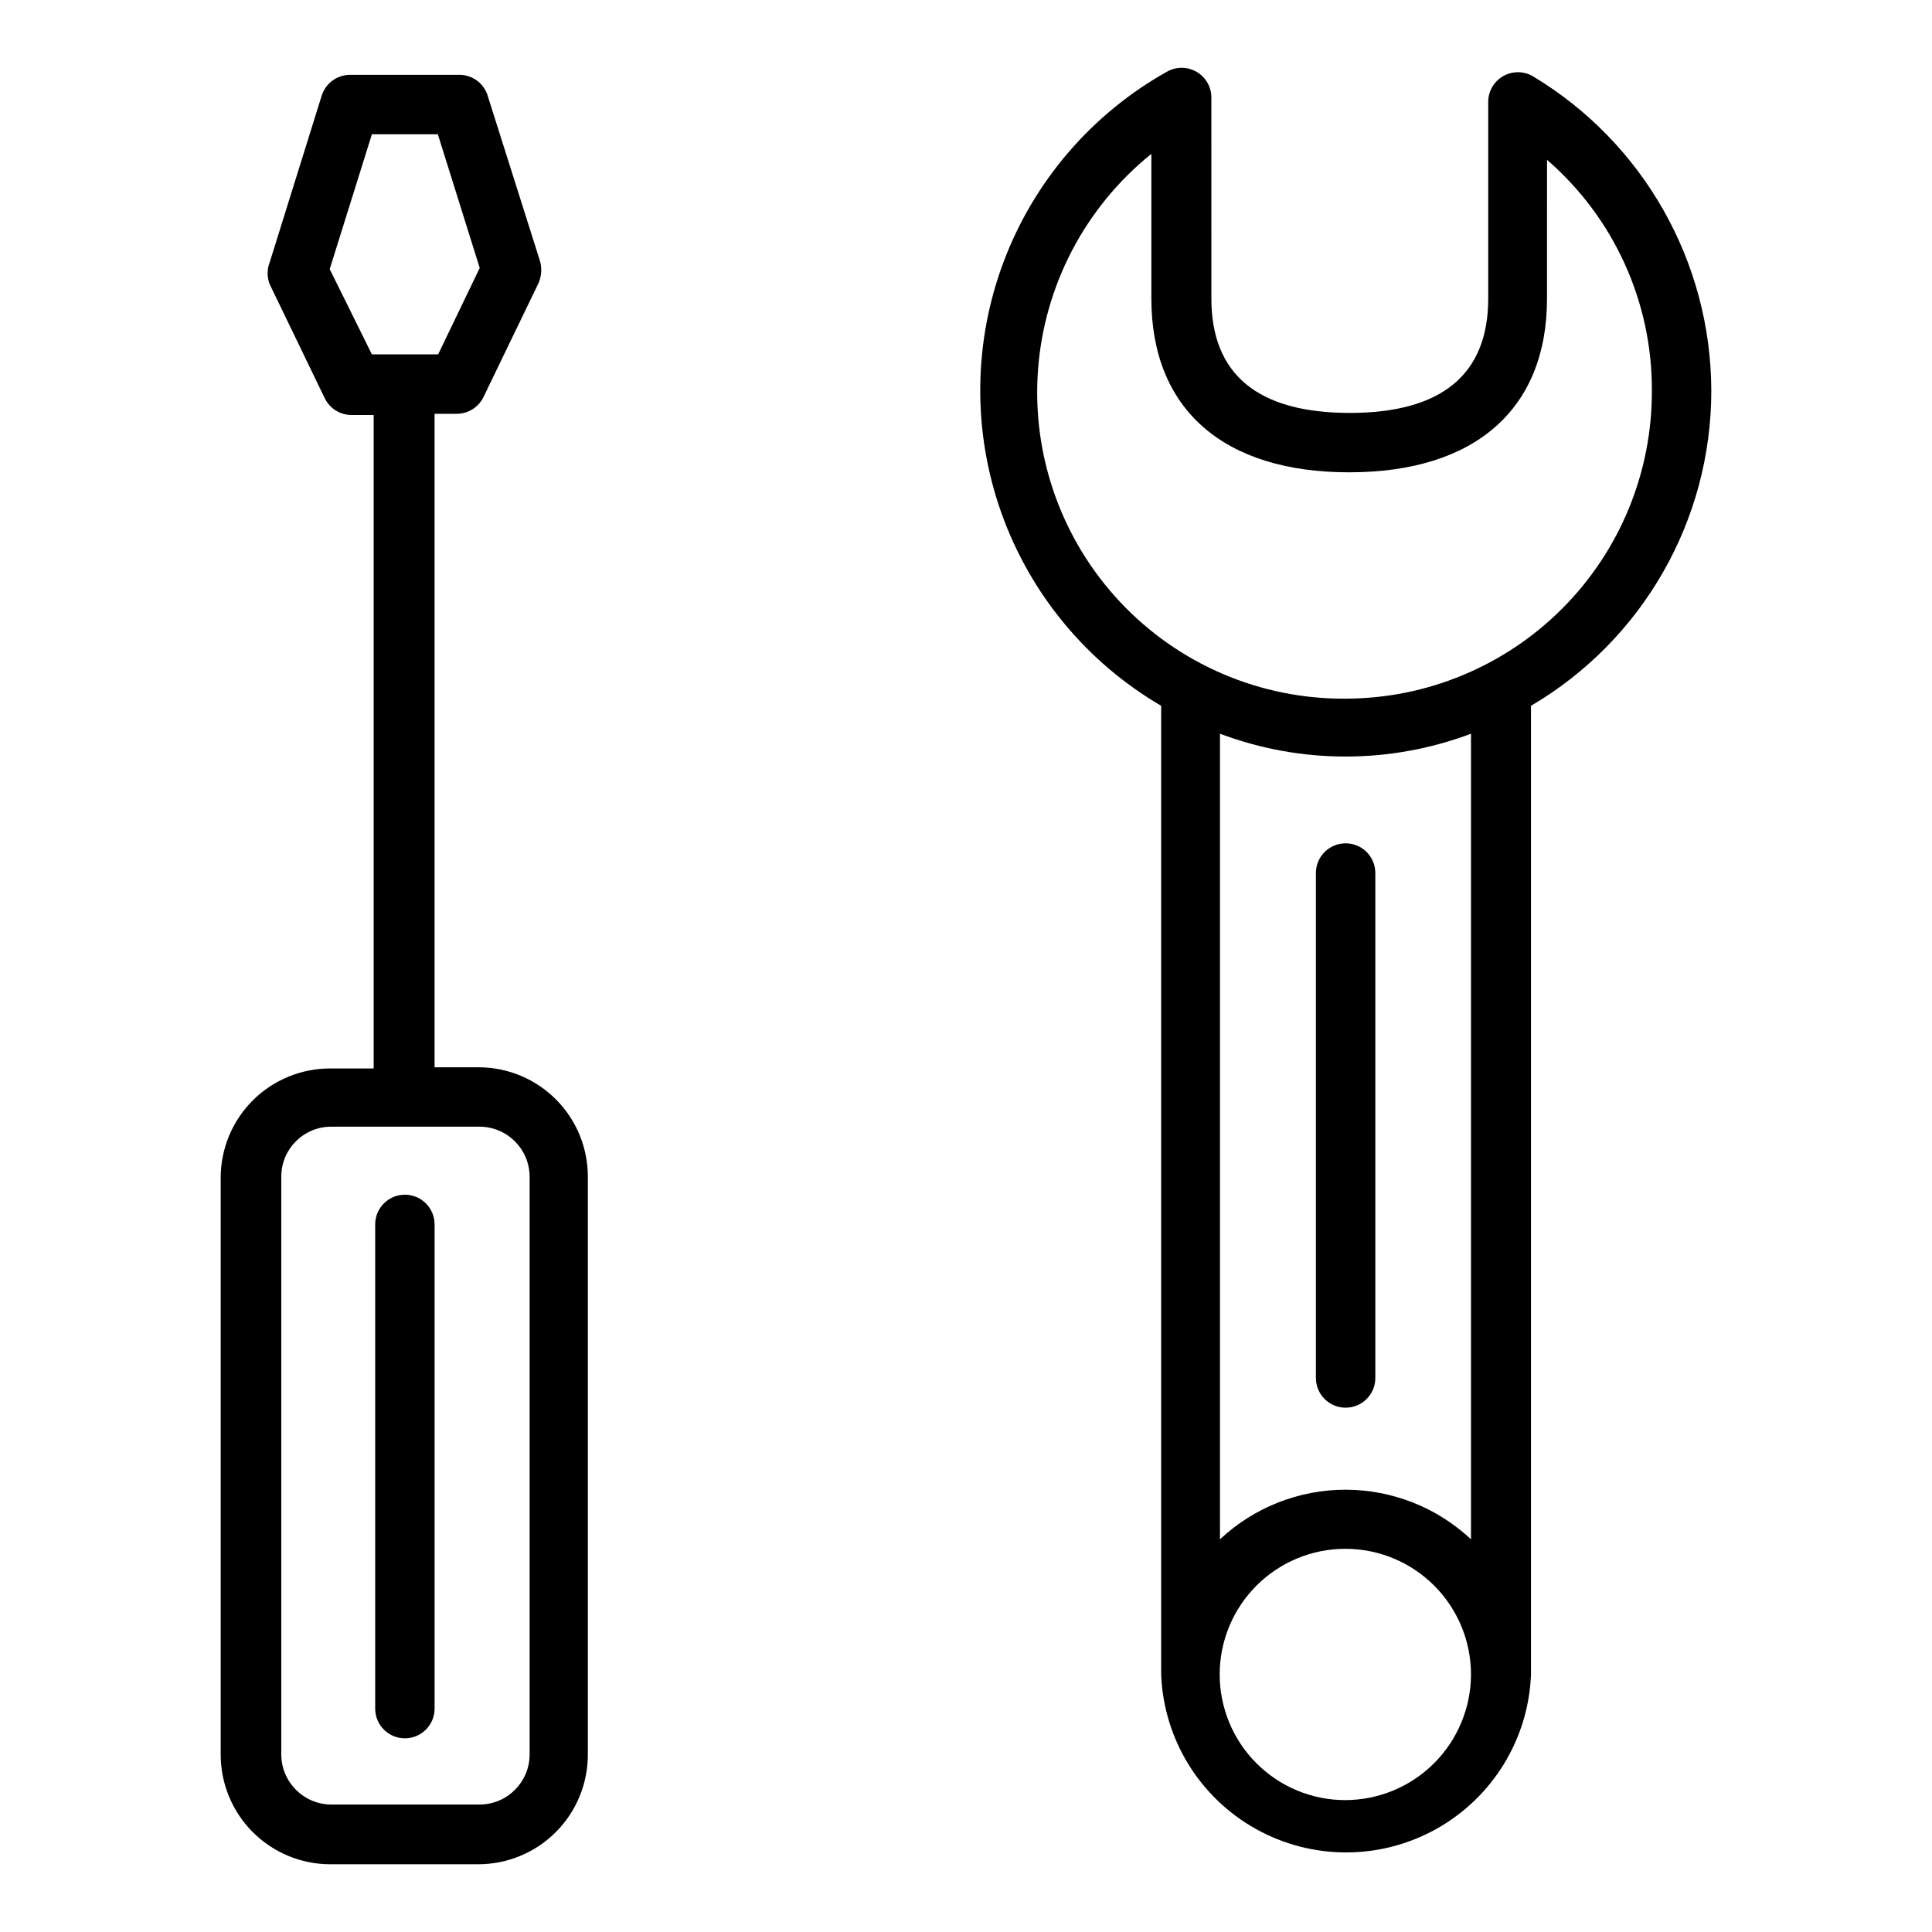
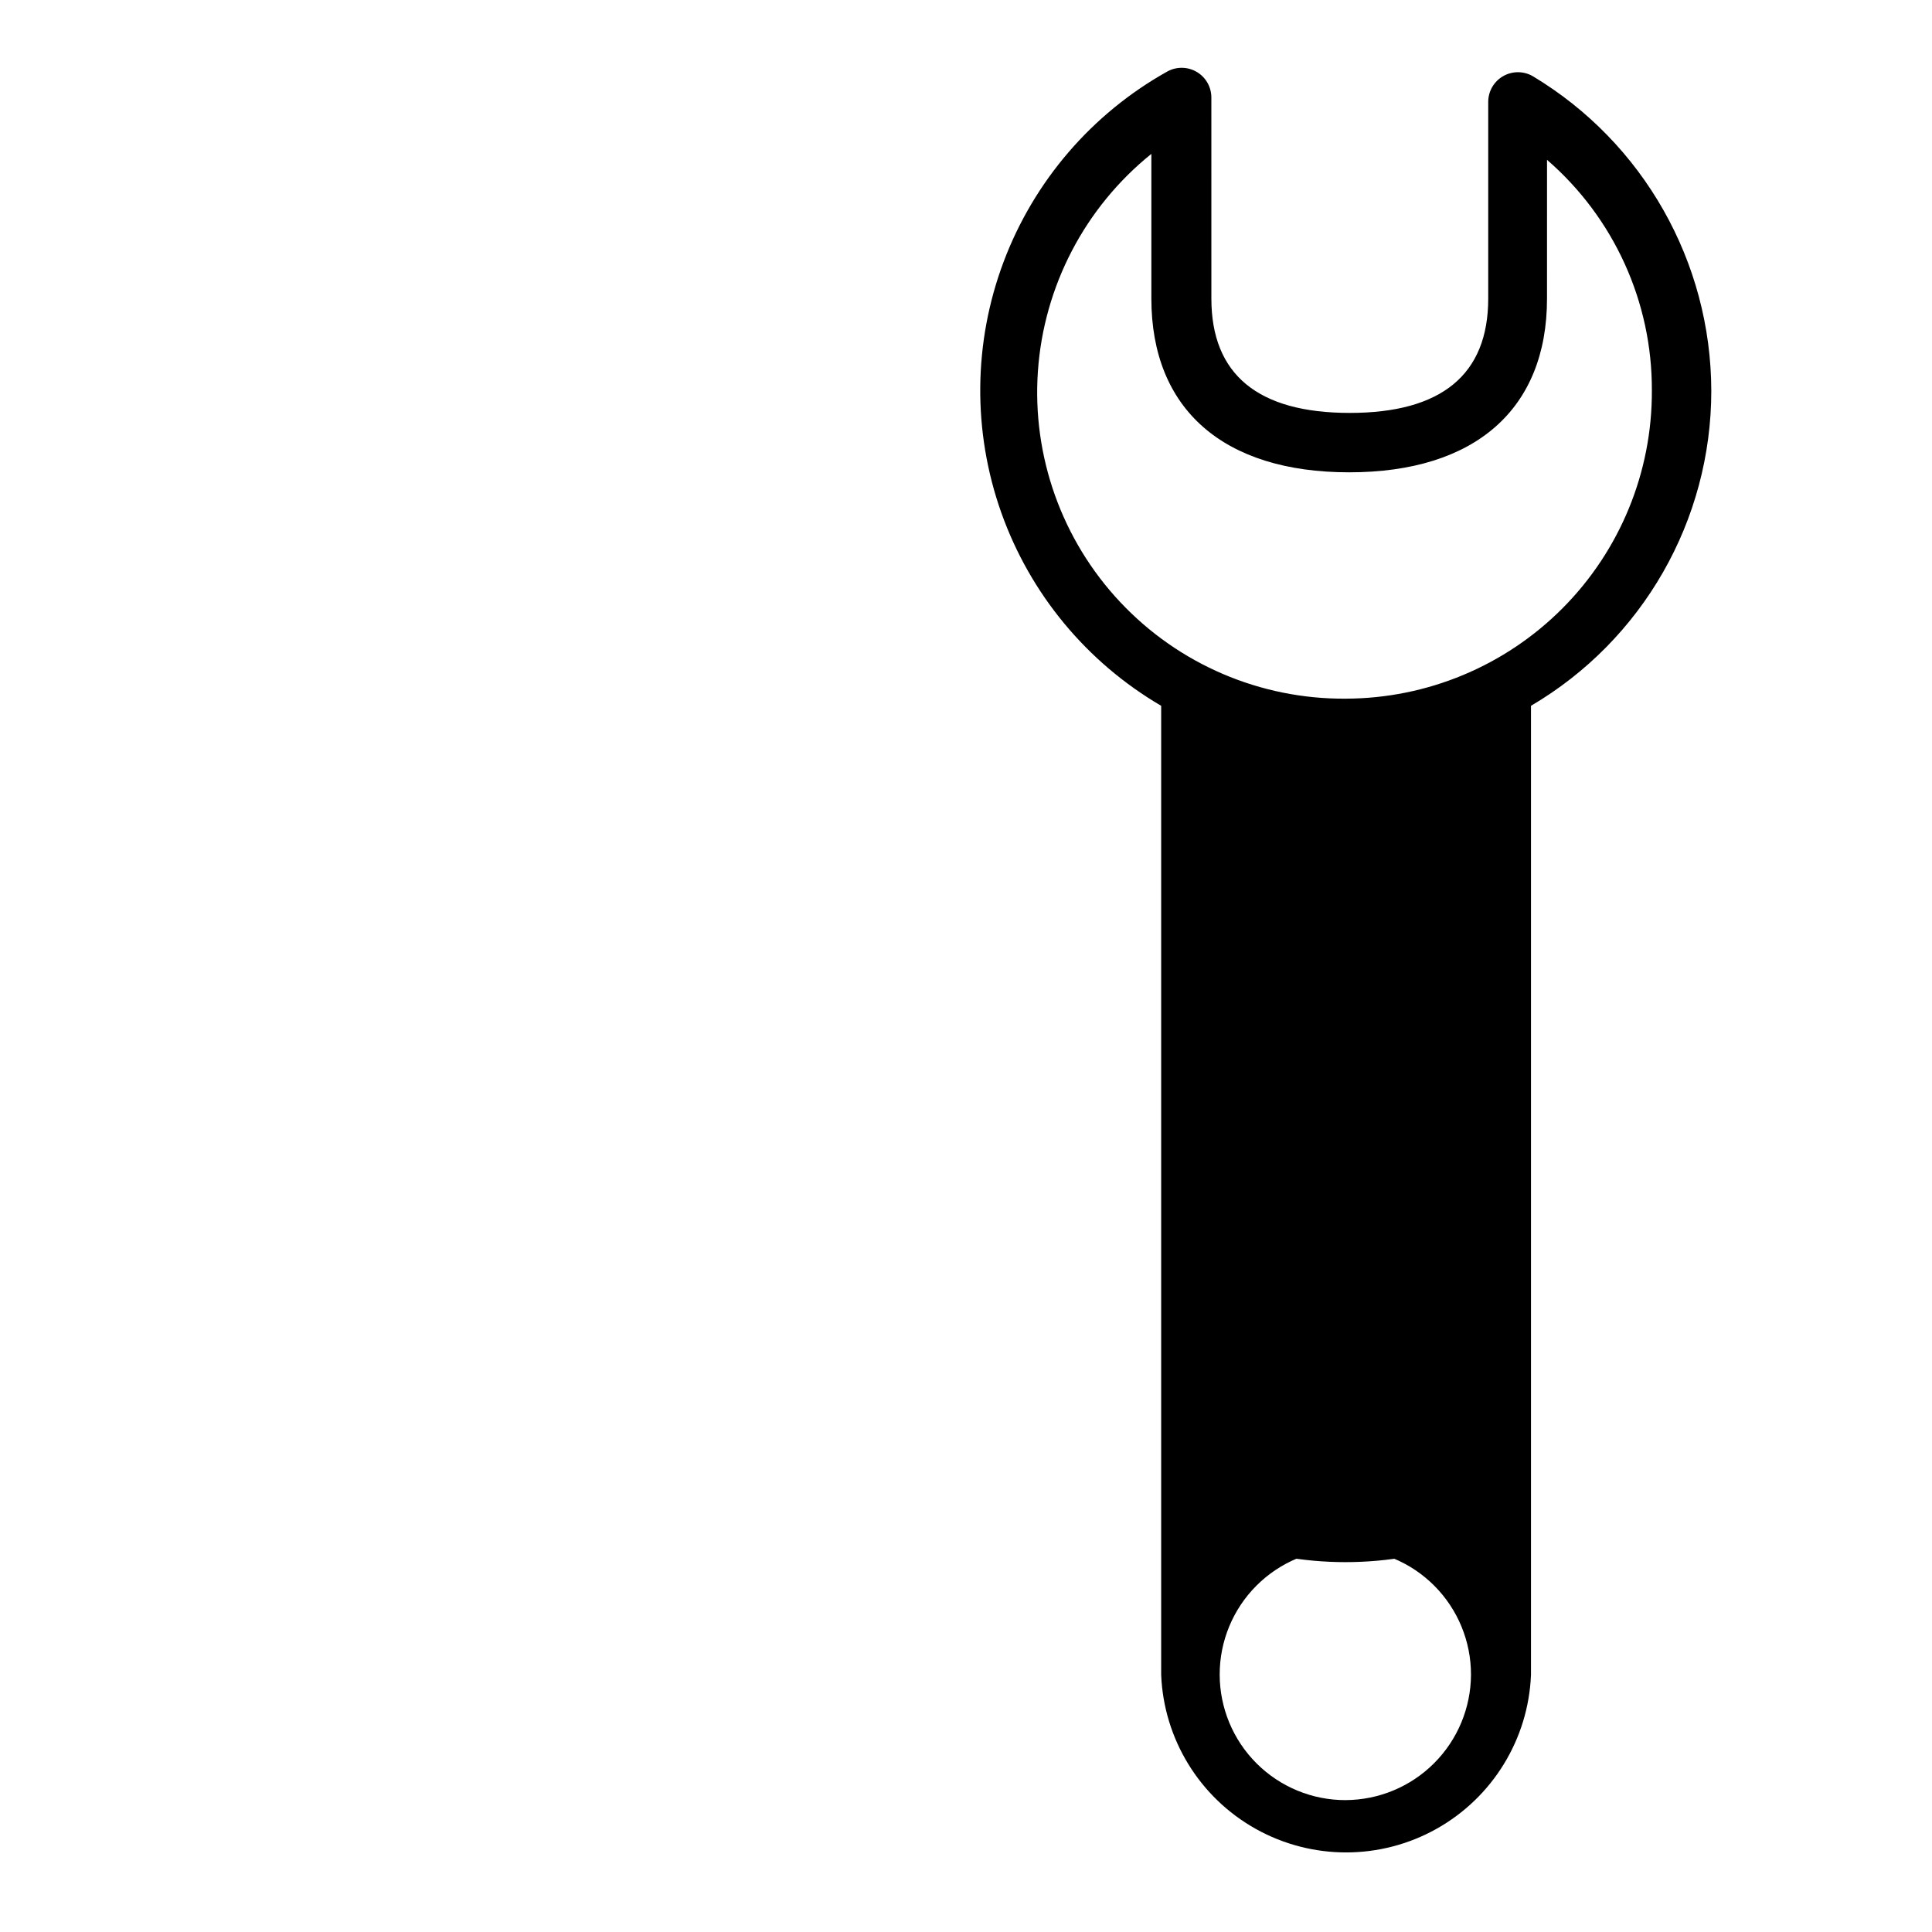
<svg xmlns="http://www.w3.org/2000/svg" fill="#000000" width="800px" height="800px" version="1.1" viewBox="144 144 512 512">
  <g>
-     <path d="m271.13 426.84h-11.965v-173.18h5.902v-0.004c3.031-0.008 5.785-1.75 7.086-4.484l14.562-30.148v-0.004c0.805-1.836 0.941-3.894 0.395-5.824l-13.777-43.531c-0.879-3.285-3.766-5.637-7.16-5.828h-29.441c-3.43 0.016-6.453 2.242-7.481 5.512l-13.777 44.164c-0.742 1.867-0.742 3.953 0 5.824l14.562 30.148h0.004c1.301 2.734 4.055 4.481 7.082 4.488h5.902v173.18h-11.57c-7.68 0-15.051 3.055-20.484 8.484-5.43 5.434-8.484 12.801-8.484 20.484v152.88c0 7.691 3.051 15.066 8.48 20.512 5.43 5.445 12.801 8.516 20.488 8.535h39.363c7.688-0.02 15.059-3.09 20.488-8.535 5.43-5.445 8.48-12.82 8.48-20.512v-153.19c0-7.629-3.012-14.953-8.375-20.375-5.363-5.422-12.652-8.512-20.281-8.594zm-39.754-211.52 11.18-35.738h17.477l11.098 35.426-11.02 22.906h-17.555zm52.98 393.6c0 7.316-5.91 13.262-13.227 13.305h-39.359c-7.316-0.043-13.227-5.988-13.227-13.305v-153.11c0-7.305 5.922-13.227 13.227-13.227h39.359c7.285 0.043 13.184 5.938 13.227 13.227z" />
-     <path d="m251.3 460.61c-4.348 0-7.871 3.523-7.871 7.871v128.32c0 4.348 3.523 7.871 7.871 7.871s7.871-3.523 7.871-7.871v-128.32c0-2.086-0.828-4.09-2.305-5.566-1.477-1.477-3.481-2.305-5.566-2.305z" />
-     <path d="m597.51 247.52c-0.082-34.113-17.996-65.703-47.23-83.285-2.434-1.441-5.453-1.469-7.914-0.066-2.457 1.398-3.973 4.008-3.973 6.836v52.113c0 20.152-12.359 30.309-36.684 30.309s-36.684-10.156-36.684-30.309l-0.004-53.293c-0.004-2.793-1.488-5.375-3.902-6.785-2.41-1.406-5.391-1.434-7.824-0.062-19.938 11.16-35.285 29.016-43.328 50.402-8.039 21.387-8.262 44.926-0.621 66.461 7.641 21.531 22.648 39.668 42.375 51.203v256.79c0.684 17.043 10.168 32.504 25.051 40.832 14.883 8.328 33.023 8.328 47.902 0 14.883-8.328 24.371-23.789 25.051-40.832v-256.79c29.613-17.395 47.797-49.176 47.785-83.523zm-96.906 373.53c-8.84 0.02-17.324-3.477-23.586-9.719s-9.781-14.715-9.789-23.555c-0.008-8.84 3.5-17.32 9.754-23.574 6.25-6.25 14.73-9.758 23.57-9.75 8.84 0.004 17.316 3.527 23.555 9.789 6.242 6.262 9.738 14.746 9.719 23.586-0.043 8.797-3.555 17.223-9.777 23.445-6.219 6.223-14.645 9.734-23.445 9.777zm33.223-69.117c-9.016-8.445-20.906-13.145-33.262-13.145-12.352 0-24.242 4.699-33.258 13.145v-213.49c21.438 8.066 45.078 8.066 66.52 0zm-33.223-222.78c-22.602 0.164-44.246-9.105-59.723-25.578-15.48-16.469-23.387-38.648-21.824-61.195 1.566-22.547 12.461-43.422 30.066-57.598v38.336c0 29.285 19.051 46.051 52.426 46.051 33.379 0 52.426-16.766 52.426-46.051l0.004-36.762c17.738 15.359 27.887 37.699 27.785 61.164 0.086 21.598-8.422 42.336-23.648 57.648-15.227 15.316-35.918 23.945-57.512 23.984z" />
-     <path d="m492.73 375.36v133.82c0 4.348 3.523 7.871 7.871 7.871 4.348 0 7.875-3.523 7.875-7.871v-133.82c0-4.348-3.527-7.871-7.875-7.871-4.348 0-7.871 3.523-7.871 7.871z" />
+     <path d="m597.51 247.52c-0.082-34.113-17.996-65.703-47.23-83.285-2.434-1.441-5.453-1.469-7.914-0.066-2.457 1.398-3.973 4.008-3.973 6.836v52.113c0 20.152-12.359 30.309-36.684 30.309s-36.684-10.156-36.684-30.309l-0.004-53.293c-0.004-2.793-1.488-5.375-3.902-6.785-2.41-1.406-5.391-1.434-7.824-0.062-19.938 11.16-35.285 29.016-43.328 50.402-8.039 21.387-8.262 44.926-0.621 66.461 7.641 21.531 22.648 39.668 42.375 51.203v256.79c0.684 17.043 10.168 32.504 25.051 40.832 14.883 8.328 33.023 8.328 47.902 0 14.883-8.328 24.371-23.789 25.051-40.832v-256.79c29.613-17.395 47.797-49.176 47.785-83.523zm-96.906 373.53c-8.84 0.02-17.324-3.477-23.586-9.719s-9.781-14.715-9.789-23.555c-0.008-8.84 3.5-17.32 9.754-23.574 6.25-6.25 14.73-9.758 23.57-9.75 8.84 0.004 17.316 3.527 23.555 9.789 6.242 6.262 9.738 14.746 9.719 23.586-0.043 8.797-3.555 17.223-9.777 23.445-6.219 6.223-14.645 9.734-23.445 9.777zm33.223-69.117c-9.016-8.445-20.906-13.145-33.262-13.145-12.352 0-24.242 4.699-33.258 13.145c21.438 8.066 45.078 8.066 66.52 0zm-33.223-222.78c-22.602 0.164-44.246-9.105-59.723-25.578-15.48-16.469-23.387-38.648-21.824-61.195 1.566-22.547 12.461-43.422 30.066-57.598v38.336c0 29.285 19.051 46.051 52.426 46.051 33.379 0 52.426-16.766 52.426-46.051l0.004-36.762c17.738 15.359 27.887 37.699 27.785 61.164 0.086 21.598-8.422 42.336-23.648 57.648-15.227 15.316-35.918 23.945-57.512 23.984z" />
  </g>
</svg>